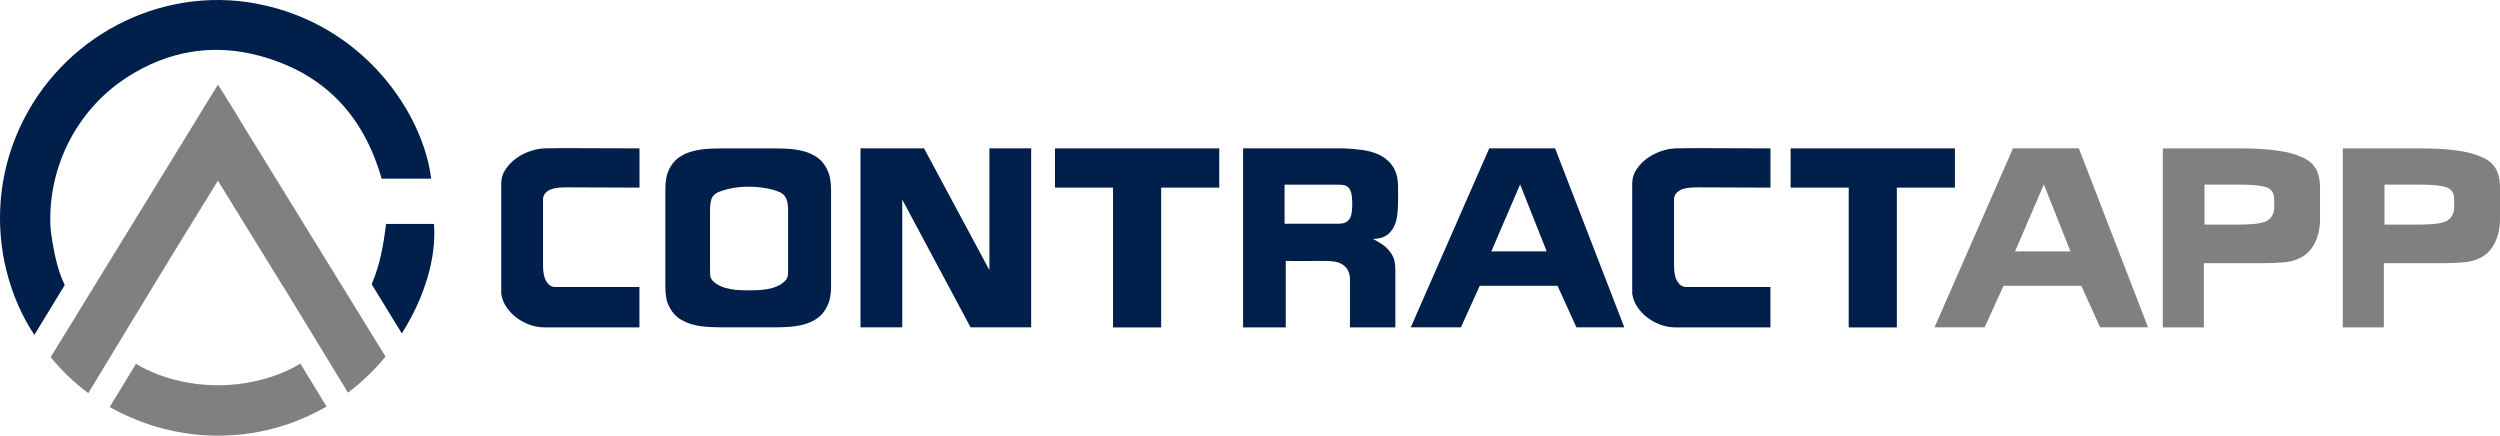
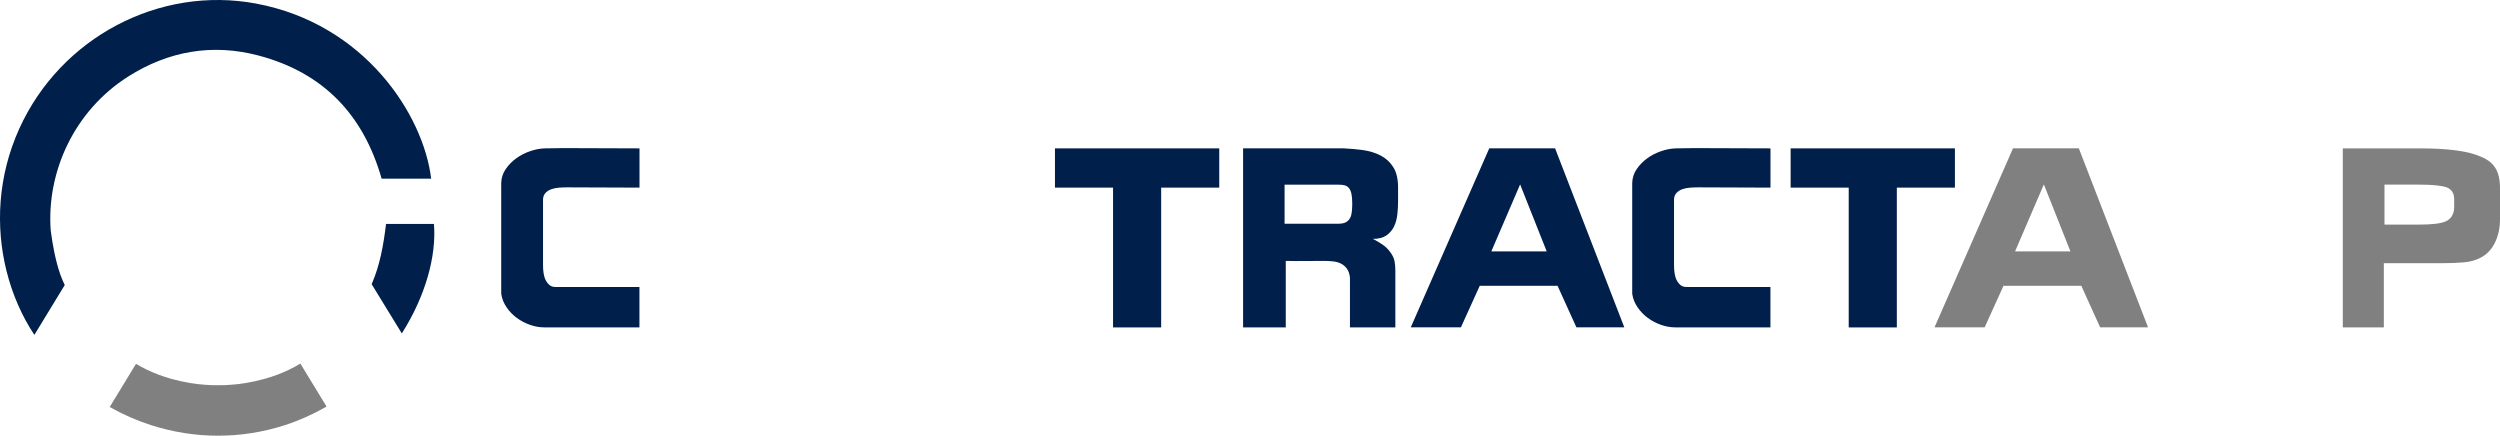
<svg xmlns="http://www.w3.org/2000/svg" viewBox="16.732 51.145 459.243 80.036" width="459.243" height="80.036">
  <g transform="matrix(1, 0, 0, 1, -229.025, -214.819)">
    <g>
      <g>
        <g id="XMLID_00000006665437150043042890000015871908424504696236_">
          <path id="XMLID_00000080909144015305577370000003240230841909815948_" class="st12" d="M256.84,316.41 c-0.9-2.61-1.4-5.35-1.77-8.14c-0.77-10.81,4.36-21.97,14.21-28.23c7.41-4.71,15.51-6.12,23.99-3.87 c11.88,3.15,19.24,10.86,22.59,22.61c3.19,0,6.14,0,9.1,0c-1.42-11.75-12.21-28.43-32.16-32.16 c-17.77-3.32-35.88,6.21-43.48,22.94c-3.99,8.78-4.39,18.02-2.38,26.12c0,0.01,0.01,0.03,0.01,0.04 c1.08,4.33,2.84,8.33,5.12,11.76l5.58-9.15C257.35,317.7,257.08,317.06,256.84,316.41z" style="fill: rgb(0, 31, 75);" />
          <path id="XMLID_00000109751256536291385560000000866933894072514466_" class="st12" d="M325.47,307.1c-2.89,0-5.79,0-8.8,0 c-0.47,3.92-1.12,7.57-2.64,11.07l5.54,9.04C323.92,320.36,325.96,312.97,325.47,307.1z" style="fill: rgb(0, 31, 75);" />
        </g>
        <path id="XMLID_00000026886132733625493540000015736924365283468171_" class="st14" d="M296.83,334.75 c-0.07,0.03-0.14,0.05-0.21,0.07c-0.31,0.12-0.62,0.23-0.93,0.33c-0.13,0.05-0.27,0.08-0.41,0.13c-0.26,0.08-0.52,0.17-0.78,0.24 c-0.14,0.04-0.28,0.07-0.42,0.11c-0.98,0.27-1.99,0.49-3,0.66c-0.07,0.01-0.14,0.03-0.22,0.04c-0.3,0.05-0.61,0.09-0.91,0.13 c-0.11,0.02-0.23,0.03-0.34,0.05c-0.28,0.03-0.56,0.06-0.84,0.08c-0.14,0.01-0.28,0.03-0.42,0.04c-0.26,0.02-0.51,0.03-0.77,0.05 c-0.17,0.01-0.34,0.02-0.5,0.03c-0.23,0.01-0.46,0.01-0.69,0.01c-0.2,0-0.39,0.01-0.59,0.01s-0.39-0.01-0.59-0.01 c-0.23,0-0.46-0.01-0.69-0.01c-0.17-0.01-0.34-0.02-0.5-0.03c-0.26-0.01-0.51-0.03-0.77-0.05c-0.14-0.01-0.28-0.03-0.42-0.04 c-0.28-0.03-0.56-0.05-0.84-0.08c-0.11-0.01-0.23-0.03-0.34-0.05c-0.3-0.04-0.61-0.08-0.91-0.13c-0.07-0.01-0.14-0.03-0.22-0.04 c-1.02-0.17-2.02-0.39-3-0.66c-0.14-0.04-0.28-0.07-0.42-0.11c-0.26-0.08-0.52-0.16-0.78-0.24c-0.14-0.04-0.27-0.08-0.41-0.13 c-0.31-0.11-0.62-0.22-0.93-0.33c-0.07-0.03-0.14-0.05-0.21-0.07c-1.41-0.54-2.76-1.19-4.03-1.95l-4.83,7.93 c2.46,1.39,4.99,2.49,7.53,3.31c0.01,0,0.02,0.01,0.03,0.01c4.1,1.32,8.26,1.95,12.33,1.95c4.07,0,8.23-0.62,12.33-1.95 c0.01,0,0.02-0.01,0.03-0.01c2.57-0.83,5.11-1.98,7.59-3.39l-4.82-7.9C299.65,333.53,298.27,334.2,296.83,334.75z" style="fill: rgb(128, 128, 128);" />
-         <path id="XMLID_00000071528501590668915290000008512125864024217245_" class="st14" d="M316.58,331.47 c0,0-19.08-30.97-26.05-42.29c-1.47-2.49-3.03-4.94-4.72-7.66c0,0,0,0.01-0.01,0.02c0,0,0,0-0.01-0.01 c-1.69,2.73-3.25,5.19-4.72,7.68c-5.86,9.52-26.01,42.37-26.01,42.37c1.99,2.41,4.29,4.65,6.91,6.6c0,0,12.11-19.98,15.76-25.94 c2.1-3.43,5.32-8.64,8.06-13.09c2.74,4.44,5.96,9.65,8.06,13.09c1.31,2.13,2.62,4.26,3.93,6.38l0.02-0.01l11.88,19.48 C312.29,336.13,314.6,333.88,316.58,331.47z" style="fill: rgb(128, 128, 128);" />
      </g>
    </g>
    <g>
      <g>
        <path class="st12" d="M349.97,300.38c-0.53,0-1.05,0.02-1.56,0.06c-0.51,0.04-0.98,0.14-1.4,0.29c-0.42,0.15-0.76,0.38-1.04,0.67 c-0.28,0.29-0.43,0.67-0.46,1.15v12.13c0,0.5,0.03,0.99,0.1,1.46c0.07,0.47,0.19,0.9,0.38,1.27s0.42,0.68,0.71,0.92 c0.29,0.24,0.66,0.35,1.1,0.35h15.42v7.42h-17.51c-0.84,0-1.7-0.15-2.58-0.46c-0.88-0.3-1.69-0.73-2.43-1.27 c-0.74-0.54-1.37-1.2-1.89-1.96c-0.52-0.76-0.85-1.59-0.98-2.48v-20.38c0.03-0.92,0.3-1.76,0.82-2.52 c0.52-0.76,1.16-1.42,1.93-1.98c0.77-0.56,1.61-0.99,2.54-1.31c0.92-0.32,1.82-0.49,2.68-0.52c0.95-0.03,1.9-0.04,2.86-0.04 c0.96,0,1.92,0,2.9,0c1.92,0,3.85,0.01,5.79,0.02s3.9,0.02,5.88,0.02v7.21L349.97,300.38z" style="fill: rgb(0, 31, 75);" />
-         <path class="st12" d="M367.98,300.76c0-0.72,0.05-1.42,0.17-2.08s0.36-1.35,0.75-2.04c0.47-0.81,1.07-1.44,1.79-1.9 c0.72-0.46,1.52-0.8,2.4-1.02c0.88-0.22,1.79-0.36,2.75-0.42c0.96-0.05,1.91-0.08,2.86-0.08h9c0.94,0,1.9,0.03,2.86,0.08 c0.96,0.06,1.87,0.2,2.73,0.42c0.86,0.22,1.65,0.56,2.38,1.02c0.72,0.46,1.32,1.09,1.79,1.9c0.39,0.7,0.65,1.38,0.77,2.04 s0.19,1.36,0.19,2.08v17.84c0,0.72-0.06,1.42-0.19,2.08s-0.38,1.33-0.77,2c-0.47,0.81-1.07,1.44-1.79,1.9 c-0.72,0.46-1.52,0.8-2.38,1.02s-1.77,0.36-2.73,0.42c-0.96,0.06-1.91,0.08-2.86,0.08h-9c-0.95,0-1.9-0.03-2.86-0.08 c-0.96-0.06-1.88-0.19-2.75-0.42c-0.88-0.22-1.67-0.56-2.4-1.02s-1.32-1.09-1.79-1.9c-0.39-0.67-0.64-1.33-0.75-1.98 c-0.11-0.65-0.17-1.34-0.17-2.06V300.76z M383.32,300.26c-1.06,0-2.08,0.09-3.06,0.27c-0.99,0.18-1.87,0.44-2.65,0.77 c-0.61,0.31-1,0.73-1.17,1.27c-0.17,0.54-0.25,1.22-0.25,2.02v10.96c0,0.53,0.02,0.92,0.06,1.19c0.04,0.26,0.19,0.54,0.44,0.81 c0.42,0.42,0.9,0.74,1.44,0.98s1.11,0.41,1.71,0.52c0.6,0.11,1.2,0.18,1.79,0.21s1.16,0.04,1.69,0.04c0.53,0,1.1-0.01,1.71-0.04 c0.61-0.03,1.21-0.1,1.81-0.21c0.6-0.11,1.17-0.28,1.71-0.52s1.02-0.56,1.44-0.98c0.25-0.28,0.4-0.55,0.46-0.81 c0.06-0.26,0.08-0.66,0.08-1.19v-10.96c0-0.81-0.1-1.48-0.29-2.02s-0.58-0.96-1.17-1.27c-0.75-0.33-1.63-0.59-2.65-0.77 C385.41,300.35,384.38,300.26,383.32,300.26z" style="fill: rgb(0, 31, 75);" />
-         <path class="st12" d="M435.18,326.1h-11.13l-12.55-23.47v23.47h-7.67v-32.89h11.67l12.01,22.38v-22.38h7.67V326.1z" style="fill: rgb(0, 31, 75);" />
        <path class="st12" d="M469.73,300.43h-10.67v25.68h-8.84v-25.68h-10.67v-7.21h30.18V300.43z" style="fill: rgb(0, 31, 75);" />
        <path class="st12" d="M492.53,293.21c1.22,0.06,2.43,0.17,3.63,0.33c1.19,0.17,2.27,0.5,3.23,1s1.73,1.21,2.31,2.13 c0.58,0.92,0.88,2.17,0.88,3.75v2.42c0,0.81-0.04,1.63-0.13,2.46c-0.08,0.83-0.29,1.58-0.6,2.25c-0.32,0.67-0.79,1.22-1.4,1.65 c-0.61,0.43-1.45,0.65-2.5,0.65c0.61,0.31,1.2,0.65,1.77,1.04c0.57,0.39,1.05,0.86,1.44,1.42c0.42,0.56,0.67,1.1,0.77,1.63 c0.1,0.53,0.15,1.11,0.15,1.75v10.42h-8.34v-9.17c-0.08-0.69-0.28-1.24-0.58-1.65c-0.31-0.4-0.67-0.71-1.1-0.92 c-0.43-0.21-0.92-0.34-1.48-0.4s-1.12-0.08-1.71-0.08c-1.17,0-2.32,0.01-3.46,0.02s-2.29,0.01-3.46-0.02v12.21h-7.84v-32.89 H492.53z M494.16,303.34c0-0.75-0.05-1.35-0.15-1.79c-0.1-0.44-0.25-0.79-0.46-1.04c-0.21-0.25-0.47-0.42-0.77-0.5 c-0.31-0.08-0.68-0.12-1.13-0.12h-9.92v7.17h9.92c0.58,0,1.04-0.1,1.38-0.29c0.33-0.19,0.58-0.46,0.75-0.79 c0.17-0.33,0.27-0.73,0.31-1.19C494.14,304.32,494.16,303.84,494.16,303.34z" style="fill: rgb(0, 31, 75);" />
        <path class="st12" d="M544.14,326.1h-8.8l-3.46-7.63h-14.3l-3.46,7.63h-9.21l14.42-32.89h12.09L544.14,326.1z M529.88,312.14 l-4.88-12.3l-5.29,12.3H529.88z" style="fill: rgb(0, 31, 75);" />
        <path class="st12" d="M557.73,300.38c-0.53,0-1.05,0.02-1.56,0.06c-0.51,0.04-0.98,0.14-1.4,0.29c-0.42,0.15-0.76,0.38-1.04,0.67 c-0.28,0.29-0.43,0.67-0.46,1.15v12.13c0,0.5,0.03,0.99,0.1,1.46c0.07,0.47,0.19,0.9,0.38,1.27s0.42,0.68,0.71,0.92 c0.29,0.24,0.66,0.35,1.1,0.35h15.42v7.42h-17.51c-0.84,0-1.7-0.15-2.58-0.46c-0.88-0.3-1.69-0.73-2.43-1.27 c-0.74-0.54-1.37-1.2-1.89-1.96c-0.52-0.76-0.85-1.59-0.98-2.48v-20.38c0.03-0.92,0.3-1.76,0.82-2.52 c0.52-0.76,1.16-1.42,1.93-1.98c0.77-0.56,1.61-0.99,2.54-1.31c0.92-0.32,1.82-0.49,2.68-0.52c0.95-0.03,1.9-0.04,2.86-0.04 c0.96,0,1.92,0,2.9,0c1.92,0,3.85,0.01,5.79,0.02s3.9,0.02,5.88,0.02v7.21L557.73,300.38z" style="fill: rgb(0, 31, 75);" />
        <path class="st12" d="M604.88,300.43H594.2v25.68h-8.84v-25.68h-10.67v-7.21h30.18V300.43z" style="fill: rgb(0, 31, 75);" />
        <path class="st14" d="M640.35,326.1h-8.8l-3.46-7.63h-14.3l-3.46,7.63h-9.21l14.42-32.89h12.09L640.35,326.1z M626.09,312.14 l-4.88-12.3l-5.29,12.3H626.09z" style="fill: rgb(128, 128, 128);" />
-         <path class="st14" d="M671.94,300.47v5.75c0,1.67-0.33,3.14-0.98,4.42s-1.58,2.2-2.77,2.75c-0.81,0.42-1.78,0.67-2.92,0.77 c-1.14,0.1-2.45,0.15-3.92,0.15H650.6v11.8h-7.54v-32.89h14.13c5.36,0,9.14,0.53,11.34,1.58c1.17,0.47,2.03,1.16,2.58,2.06 C671.67,297.76,671.94,298.97,671.94,300.47z M663.52,304.01v-1.46c0-1.08-0.46-1.81-1.38-2.17c-0.92-0.33-2.61-0.5-5.08-0.5 h-6.34v7.34h6.42c1.17,0,2.16-0.05,2.98-0.15c0.82-0.1,1.47-0.26,1.94-0.48c0.53-0.28,0.9-0.64,1.12-1.08 C663.41,305.07,663.52,304.57,663.52,304.01z" style="fill: rgb(128, 128, 128);" />
        <path class="st14" d="M705,300.47v5.75c0,1.67-0.33,3.14-0.98,4.42s-1.58,2.2-2.77,2.75c-0.81,0.42-1.78,0.67-2.92,0.77 c-1.14,0.1-2.45,0.15-3.92,0.15h-10.75v11.8h-7.54v-32.89h14.13c5.36,0,9.14,0.53,11.34,1.58c1.17,0.47,2.03,1.16,2.58,2.06 C704.72,297.76,705,298.97,705,300.47z M696.58,304.01v-1.46c0-1.08-0.46-1.81-1.38-2.17c-0.92-0.33-2.61-0.5-5.08-0.5h-6.34 v7.34h6.42c1.17,0,2.16-0.05,2.98-0.15c0.82-0.1,1.47-0.26,1.94-0.48c0.53-0.28,0.9-0.64,1.12-1.08 C696.47,305.07,696.58,304.57,696.58,304.01z" style="fill: rgb(128, 128, 128);" />
      </g>
    </g>
  </g>
</svg>